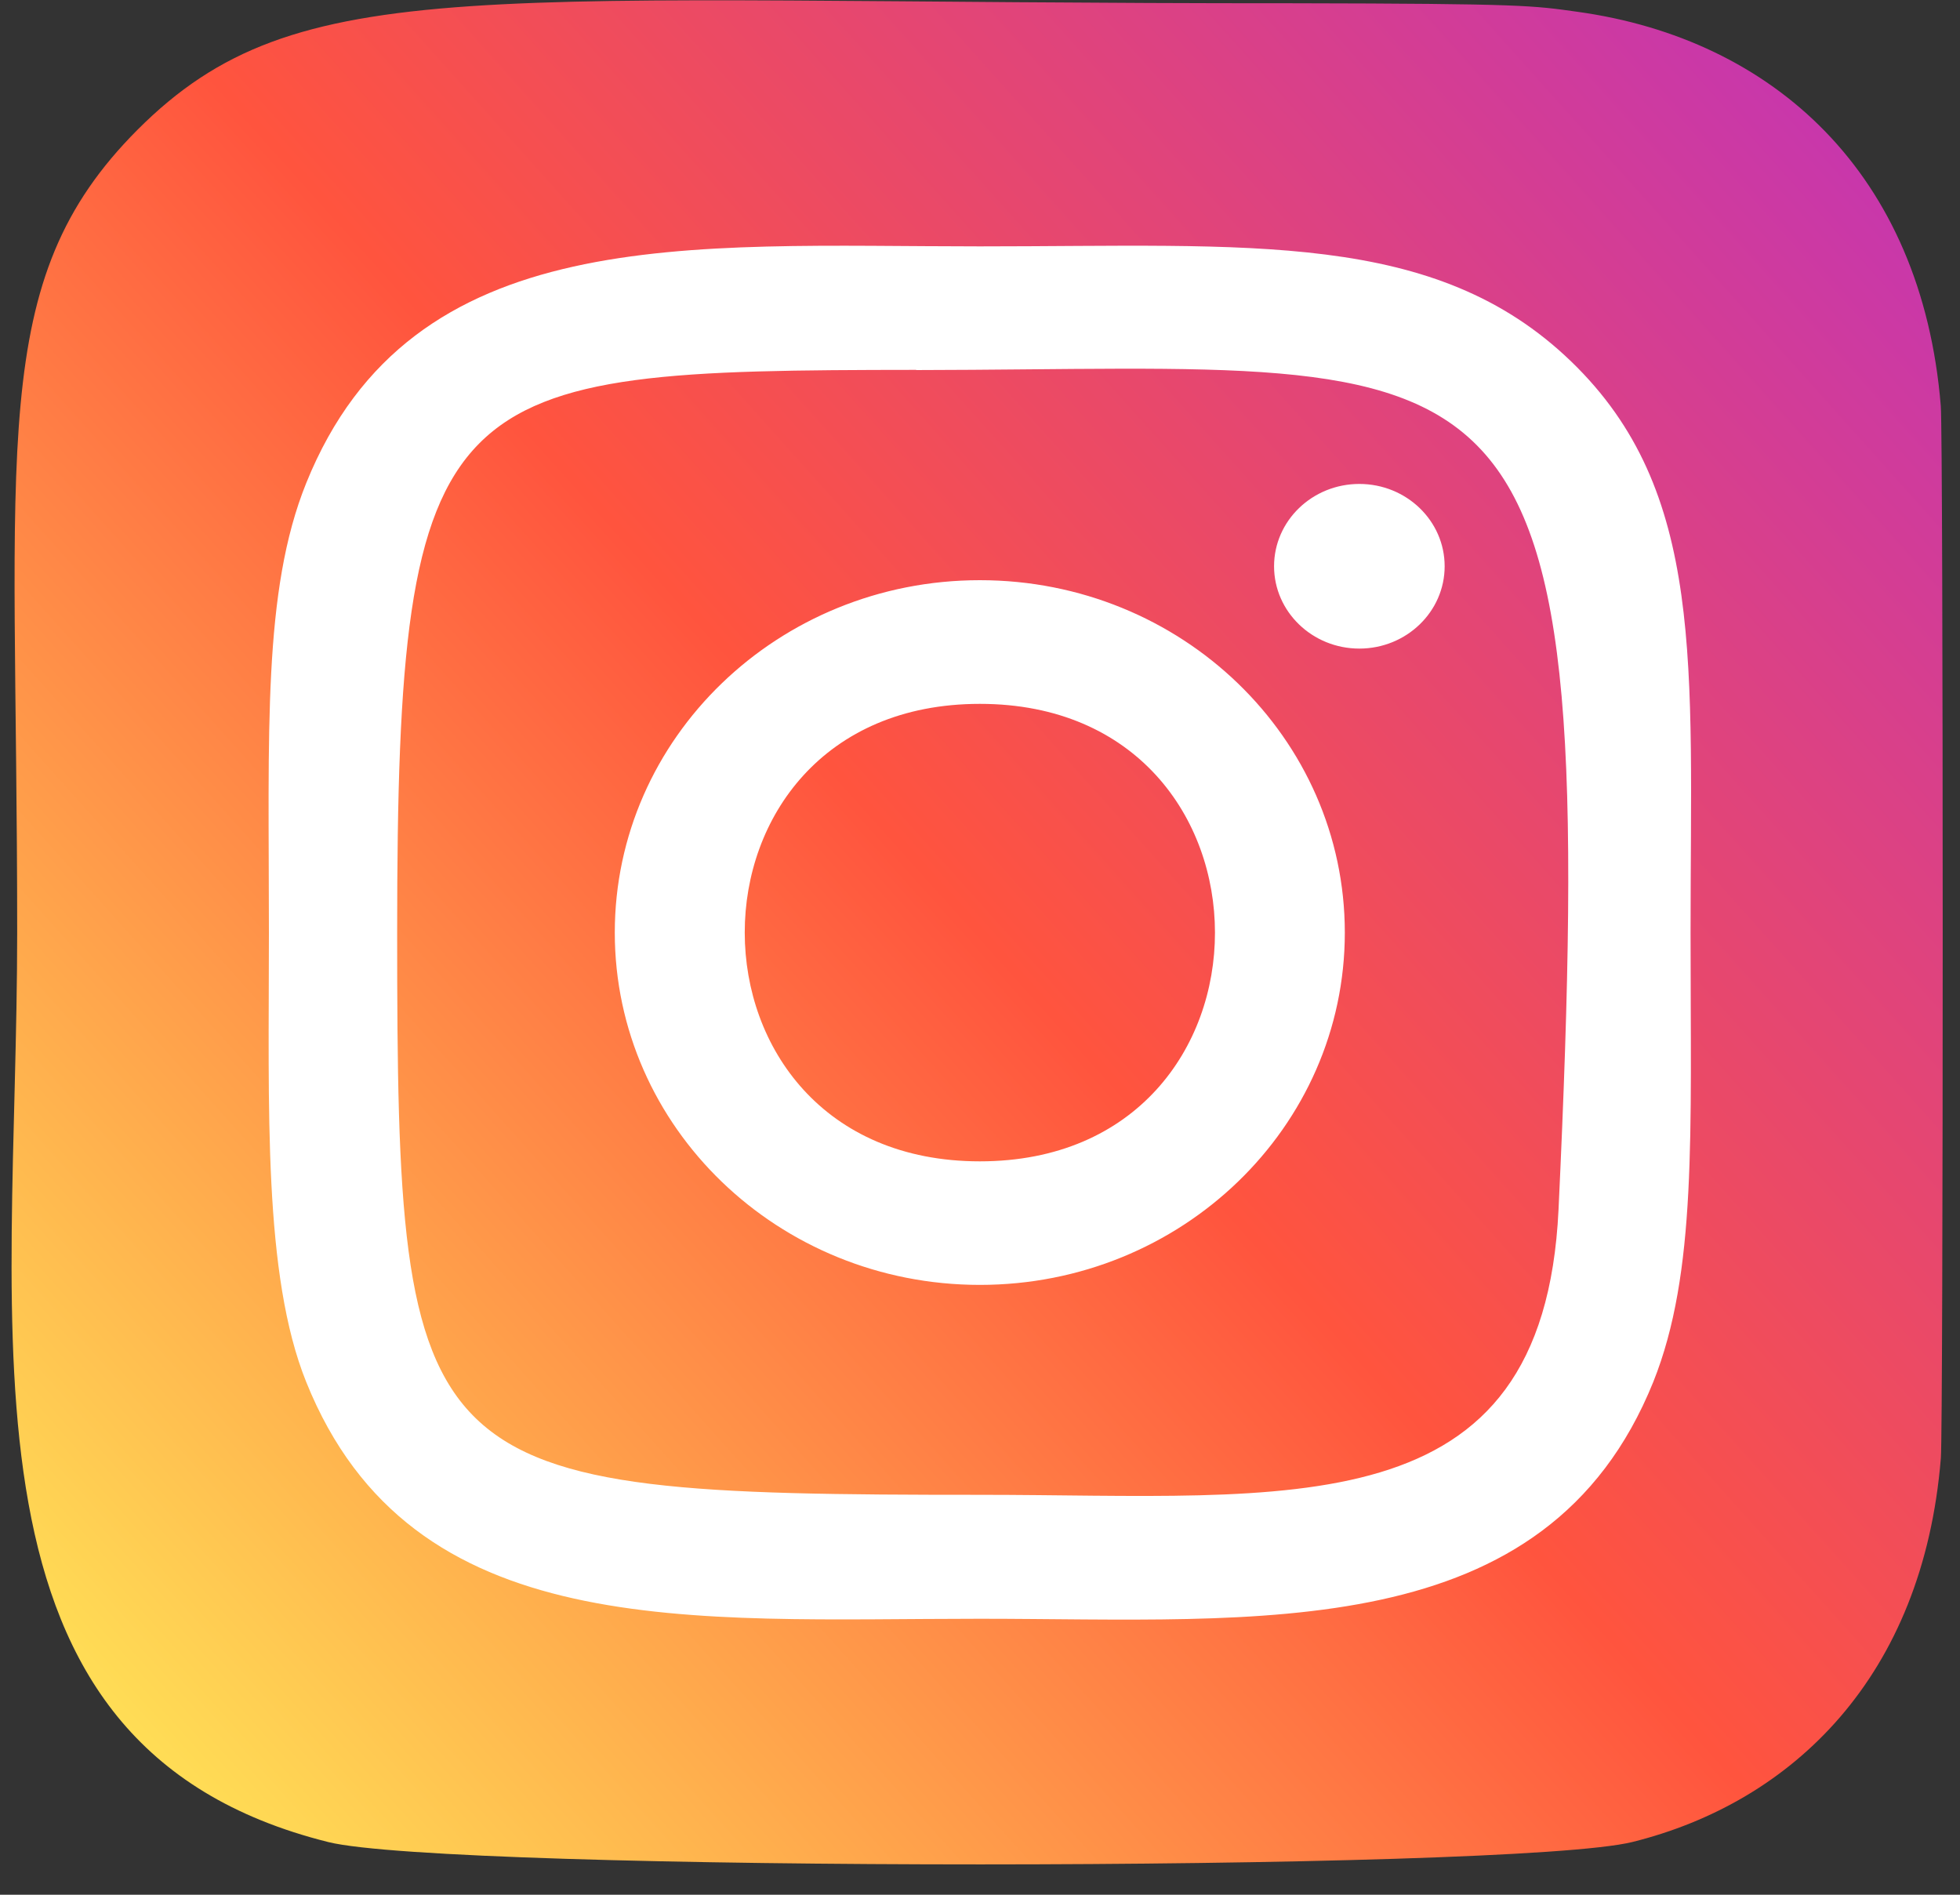
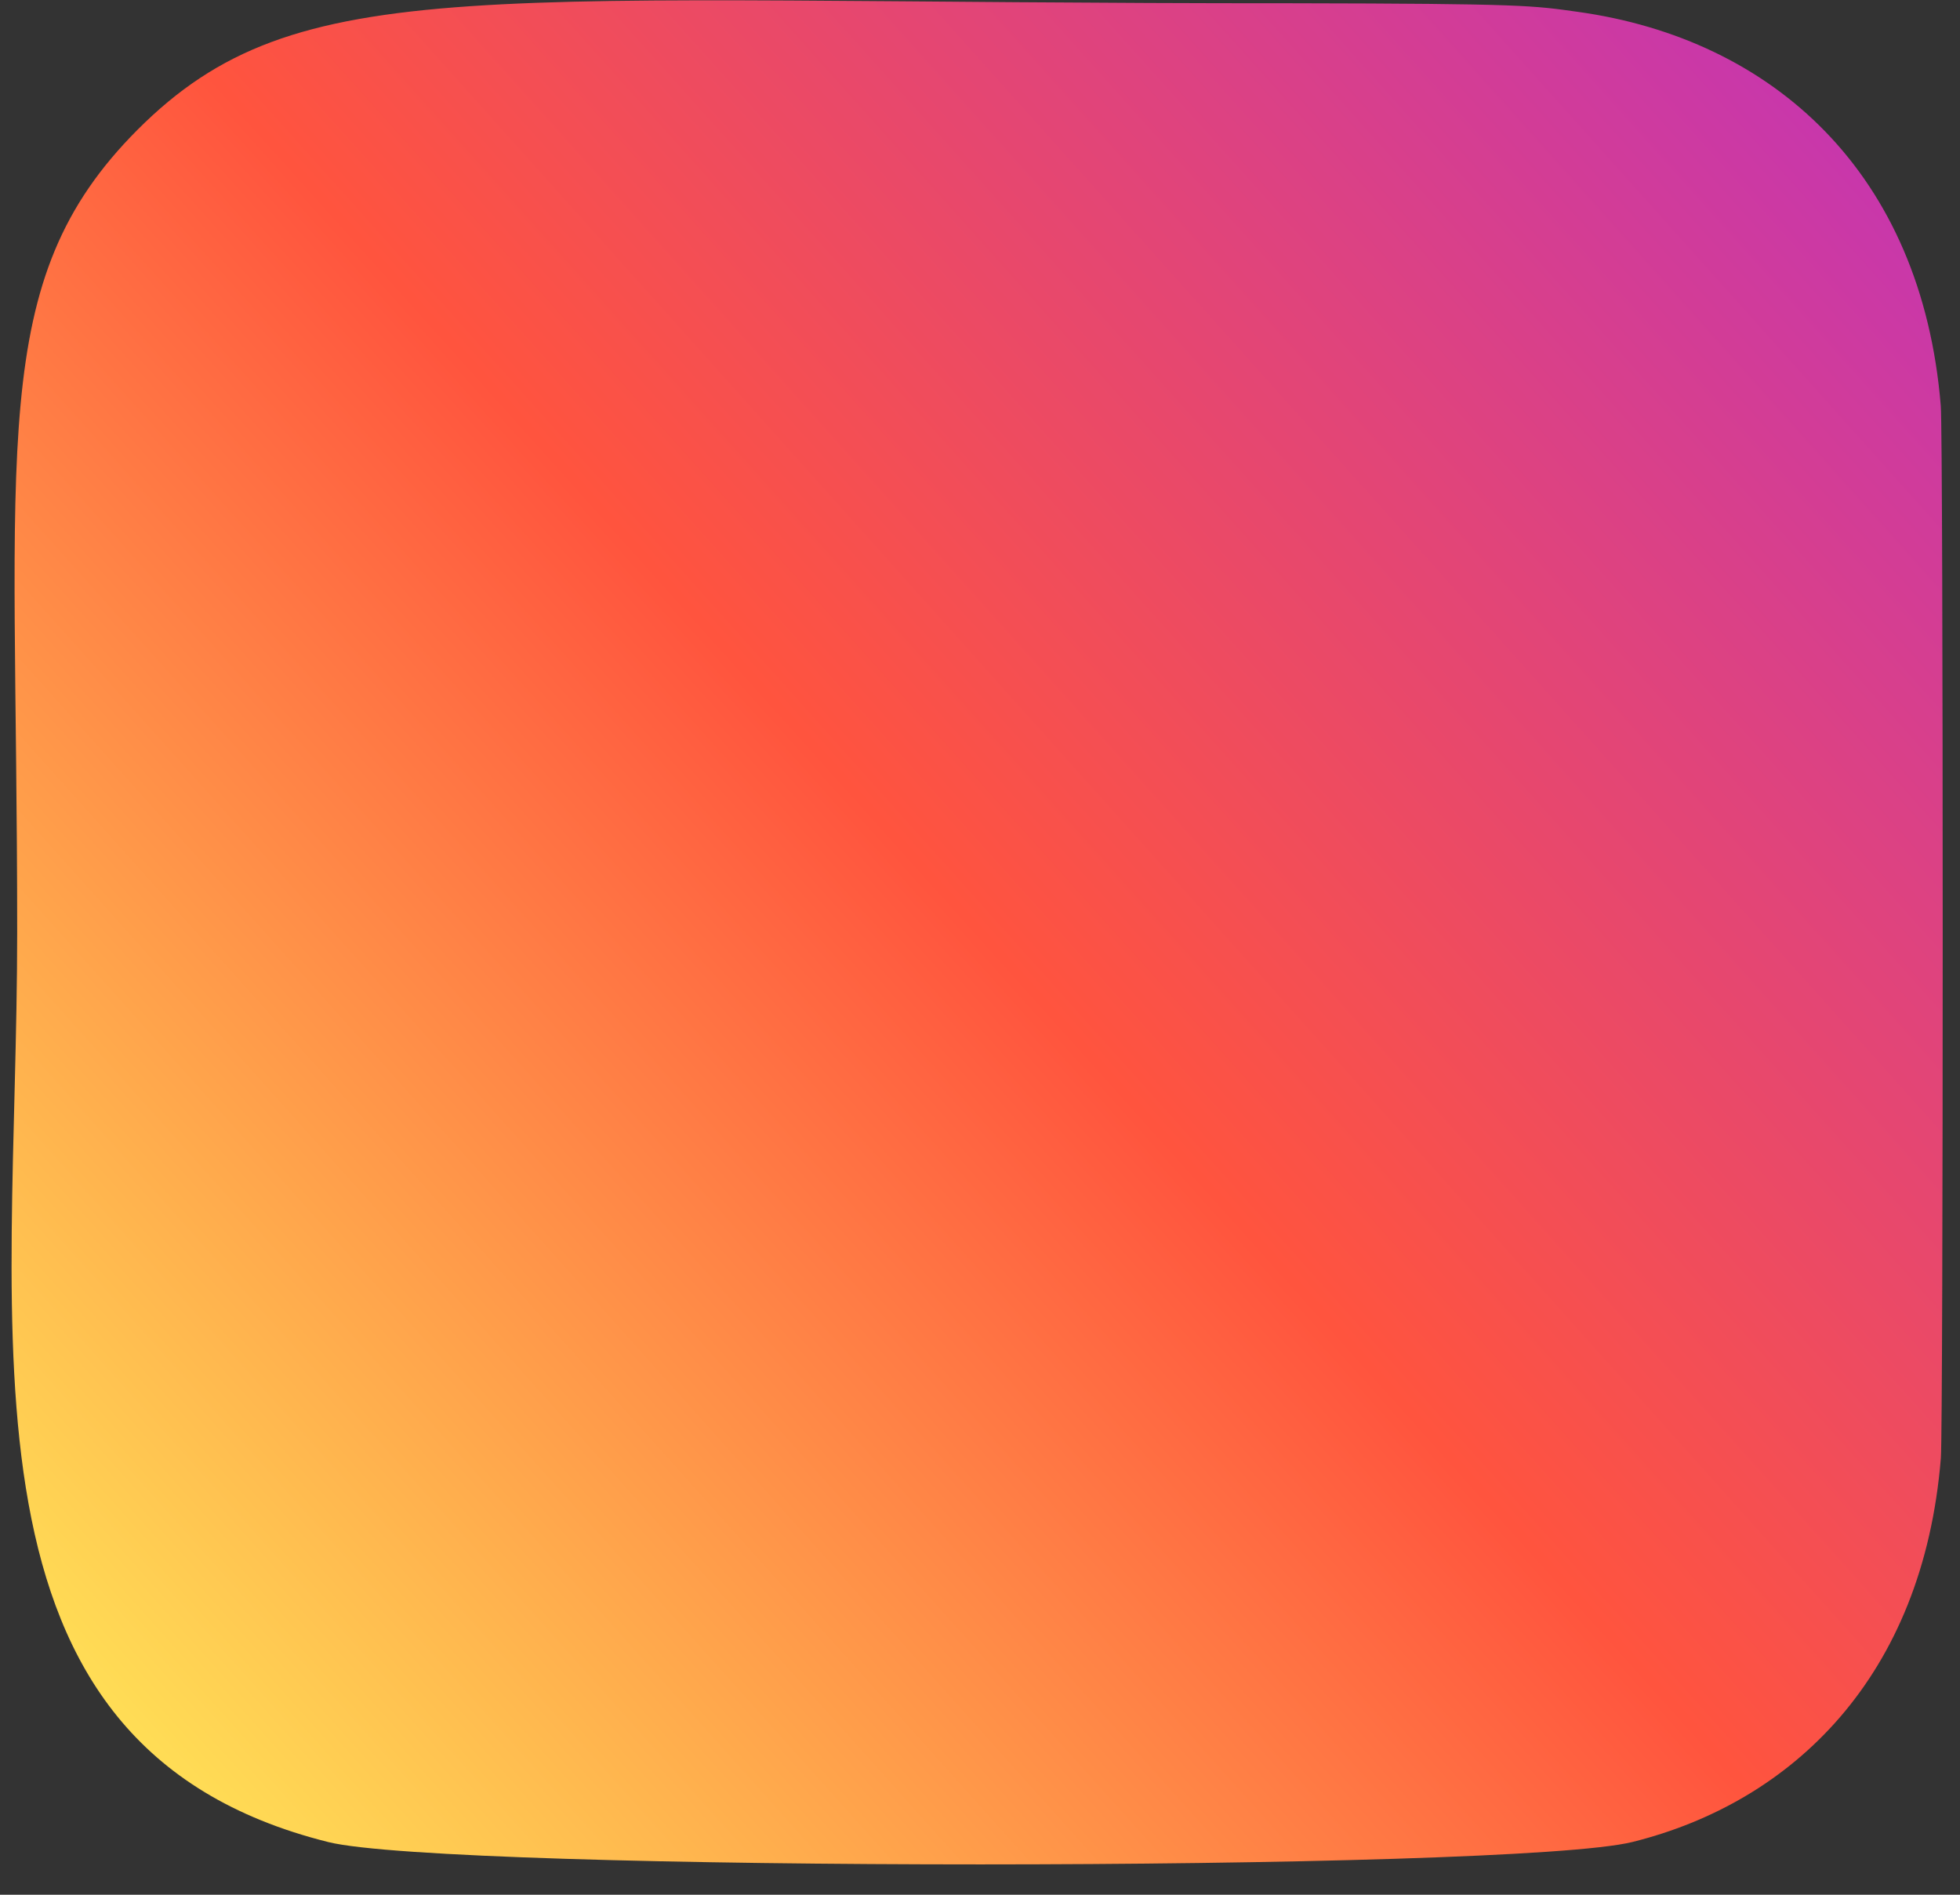
<svg xmlns="http://www.w3.org/2000/svg" width="30" height="29" viewBox="0 0 30 29" fill="none">
  <rect x="0" y="0" width="30" height="29" fill="#333333" stroke="none" />
  <path d="M2.105 1.986C-0.211 4.307 0.263 6.774 0.263 14.266C0.263 20.488 -0.862 26.726 5.026 28.194C6.864 28.65 23.153 28.65 24.989 28.192C27.44 27.581 29.435 25.663 29.707 22.317C29.745 21.85 29.745 6.691 29.706 6.214C29.416 2.651 27.143 0.597 24.148 0.181C23.462 0.085 23.324 0.056 19.802 0.05C7.309 0.056 4.57 -0.481 2.105 1.986Z" fill="url(#paint0_linear_822_7243)" />
-   <path d="M14.998 3.771C10.539 3.771 6.304 3.388 4.687 7.394C4.019 9.048 4.116 11.197 4.116 14.274C4.116 16.973 4.026 19.511 4.687 21.152C6.3 25.16 10.569 24.776 14.995 24.776C19.265 24.776 23.668 25.205 25.305 21.152C25.974 19.481 25.876 17.364 25.876 14.274C25.876 10.171 26.11 7.522 24.049 5.533C21.961 3.518 19.137 3.771 14.993 3.771H14.998ZM14.023 5.664C23.324 5.649 24.508 4.651 23.855 18.514C23.622 23.417 19.754 22.879 14.999 22.879C6.329 22.879 6.079 22.64 6.079 14.269C6.079 5.801 6.767 5.668 14.023 5.661V5.664ZM20.806 7.407C20.086 7.407 19.501 7.971 19.501 8.667C19.501 9.362 20.086 9.927 20.806 9.927C21.527 9.927 22.112 9.362 22.112 8.667C22.112 7.971 21.527 7.407 20.806 7.407ZM14.998 8.88C11.912 8.88 9.41 11.295 9.41 14.274C9.41 17.252 11.912 19.666 14.998 19.666C18.084 19.666 20.584 17.252 20.584 14.274C20.584 11.295 18.084 8.88 14.998 8.88ZM14.998 10.773C19.793 10.773 19.799 17.775 14.998 17.775C10.203 17.775 10.196 10.773 14.998 10.773Z" fill="white" />
  <defs>
    <linearGradient id="paint0_linear_822_7243" x1="2.162" y1="26.677" x2="28.716" y2="2.863" gradientUnits="userSpaceOnUse">
      <stop stop-color="#FFDD55" />
      <stop offset="0.5" stop-color="#FF543E" />
      <stop offset="1" stop-color="#C837AB" />
    </linearGradient>
  </defs>
</svg>